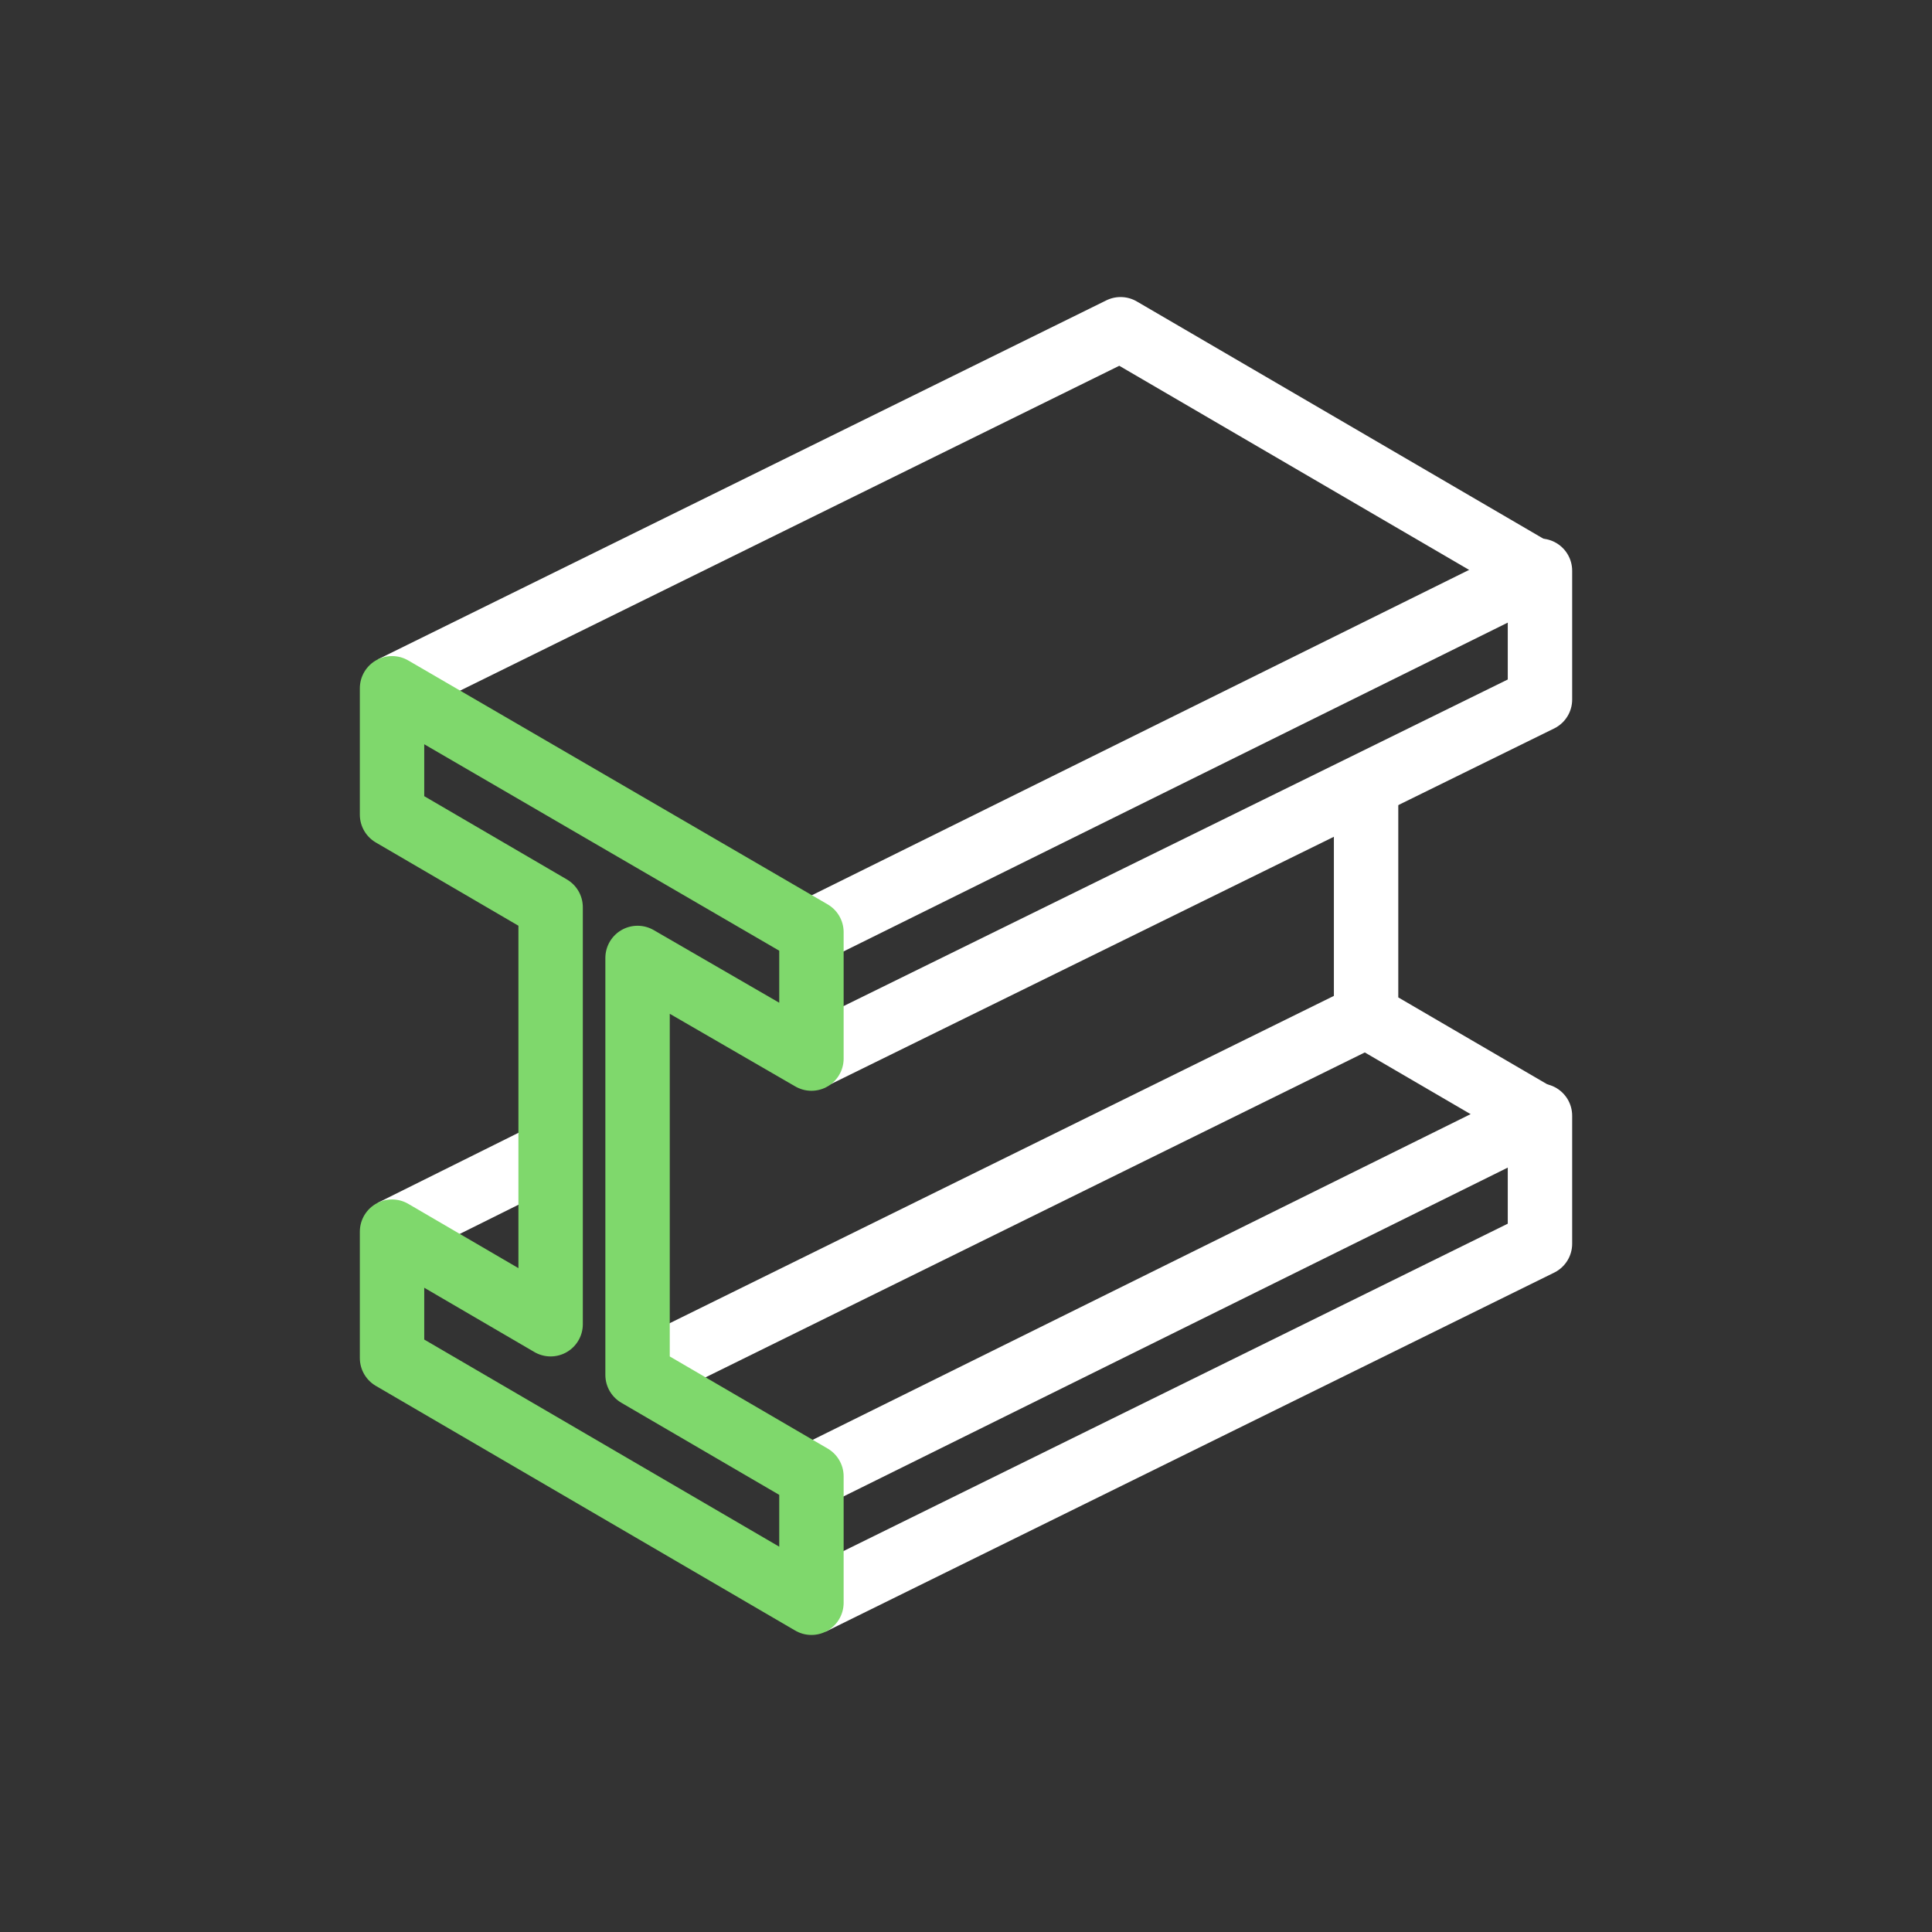
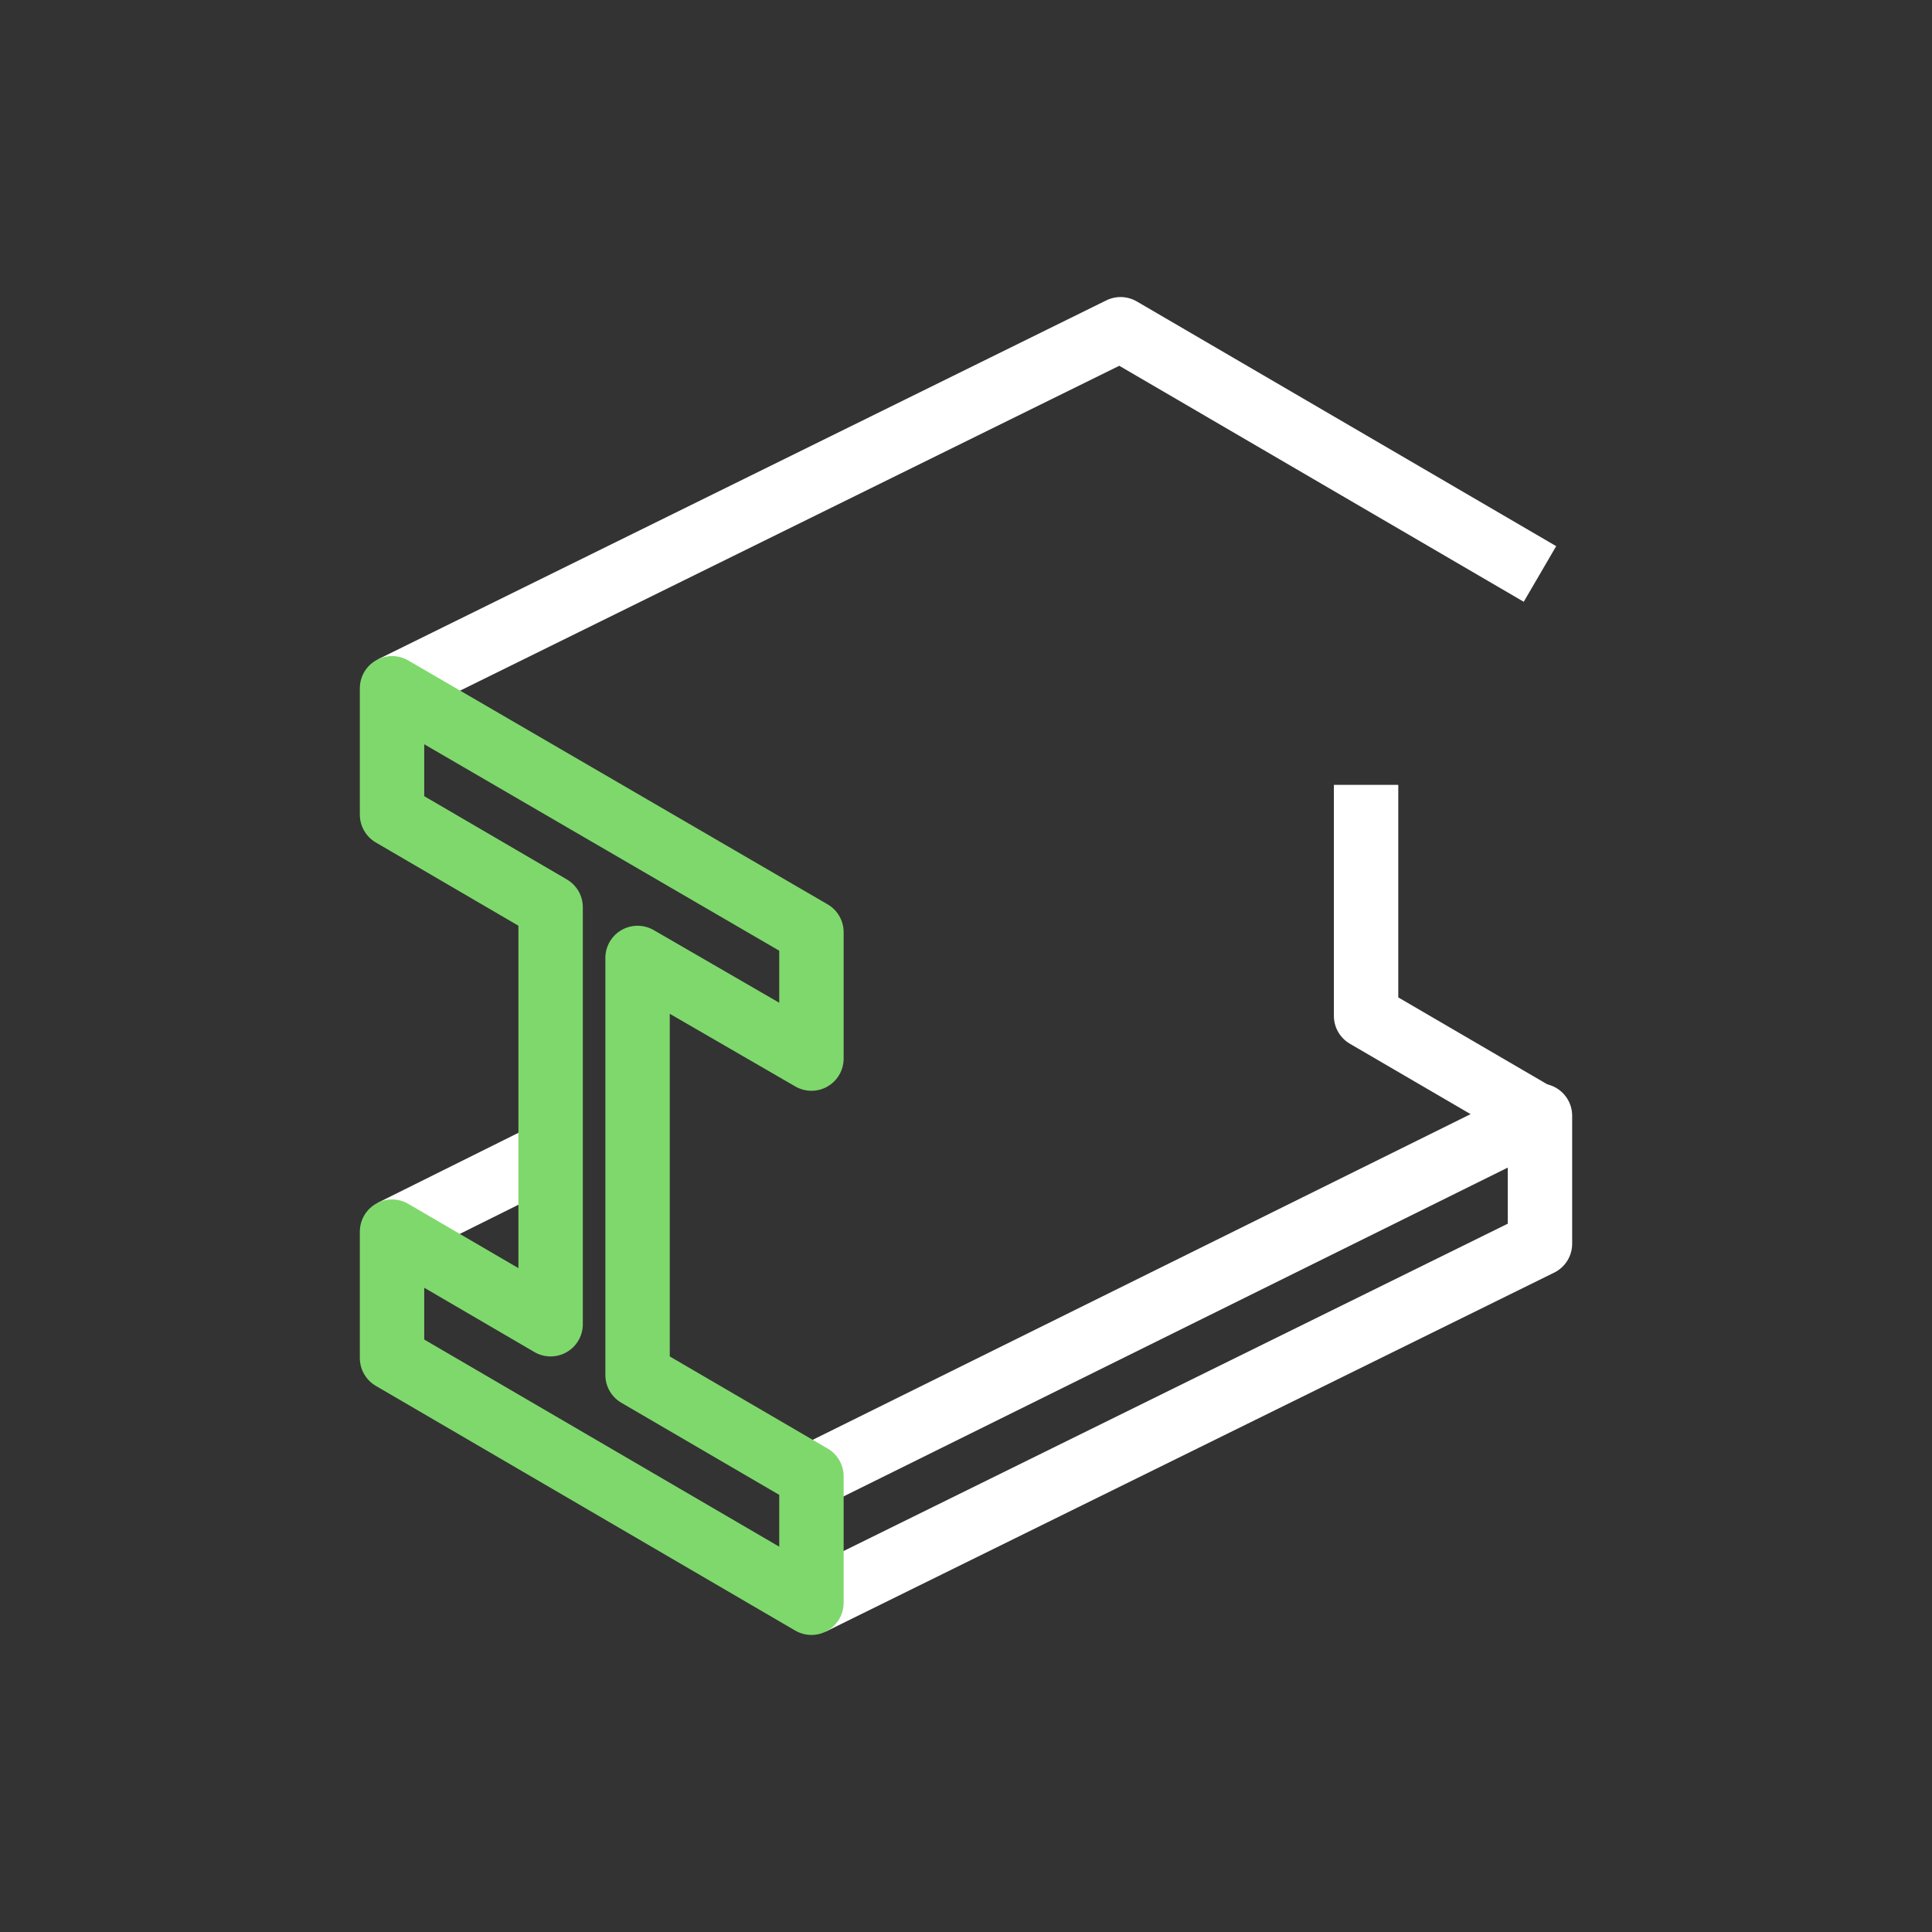
<svg xmlns="http://www.w3.org/2000/svg" id="Layer_1" version="1.1" viewBox="0 0 240 240">
  <rect x="0" y="0" width="240" height="240" fill="#333333" stroke="none" />
  <defs>
    <style>
      .st0 {
        stroke: #7fd86c;
      }

      .st0, .st1 {
        fill: none;
        stroke-linejoin: round;
        stroke-width: 8px;
      }

      .st1 {
        stroke: #fff;
      }
    </style>
  </defs>
  <polyline class="st1" points="191.3 138.8 169.7 126.2 169.7 97.5" />
  <polyline class="st1" points="100.8 199.1 191.3 154.5 191.3 138.6 100.8 183.4" />
  <polyline class="st1" points="48.7 85.5 139.2 40.9 191.3 71.3" />
-   <polyline class="st1" points="100.8 131.4 191.3 86.9 191.3 70.9 100.8 115.7" />
  <line class="st1" x1="48.7" y1="153" x2="68.4" y2="143.2" />
-   <line class="st1" x1="79.2" y1="170.8" x2="169.7" y2="126.2" />
  <polygon class="st0" points="68.4 164.5 48.7 153 48.7 168.7 100.8 199.1 100.8 183.4 79.2 170.8 79.2 119 100.8 131.5 100.8 115.8 48.7 85.5 48.7 101.2 68.4 112.7 68.4 164.5" />
</svg>